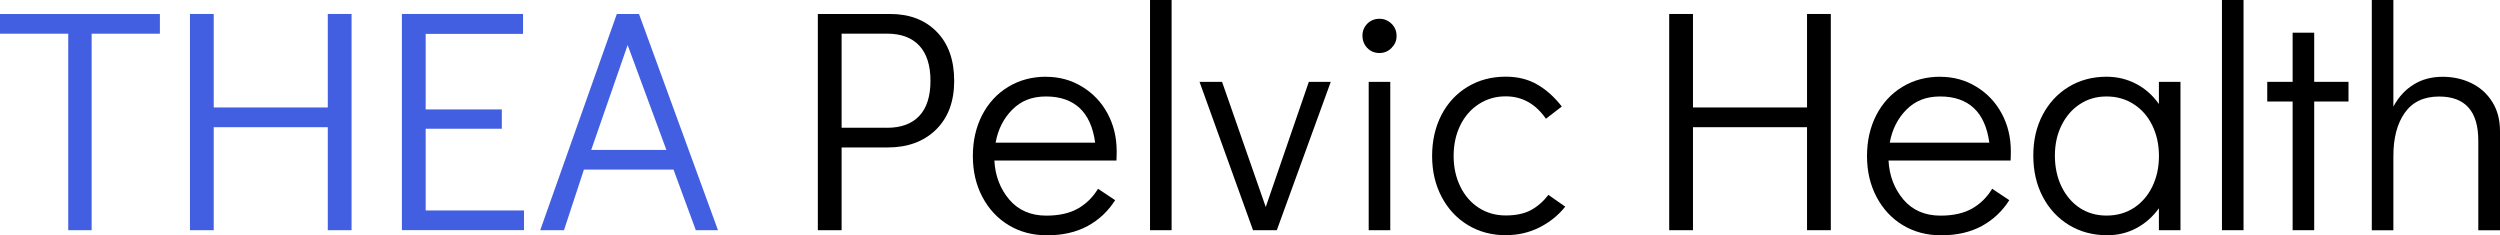
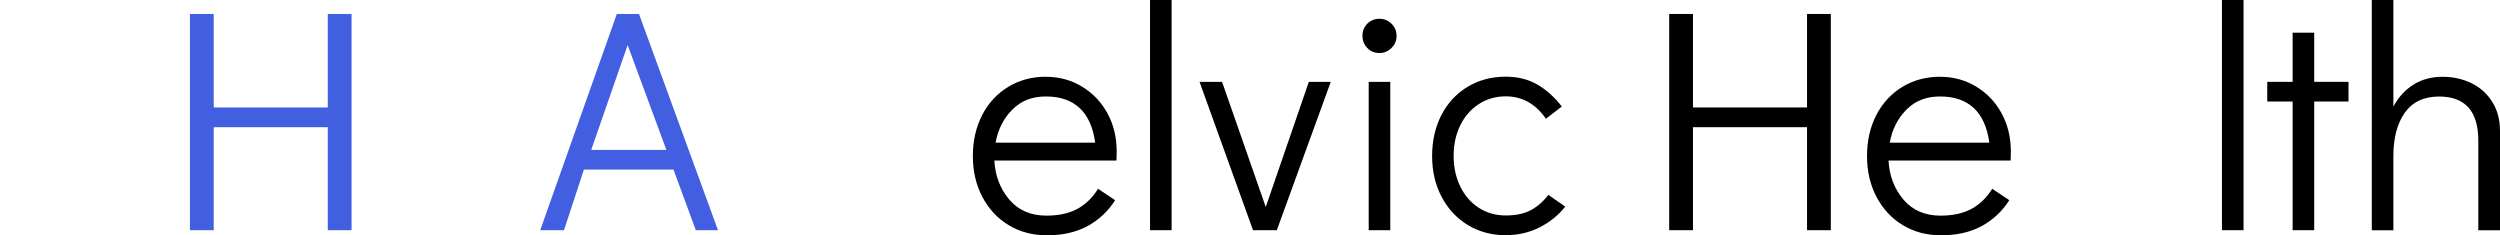
<svg xmlns="http://www.w3.org/2000/svg" id="Layer_2" viewBox="0 0 420.62 39.58">
  <defs>
    <style>
      .cls-1 {
        fill: #425fe1;
      }
    </style>
  </defs>
  <g id="Layer_1-2" data-name="Layer_1">
-     <path class="cls-1" d="M11.48,38.73V5.67H0v-3.31h26.9v3.31h-11.48v33.06h-3.94Z" />
    <path class="cls-1" d="M31.96,38.73V2.35h4v15.73h19.19V2.35h4v36.38h-4v-17.33h-19.19v17.33h-4Z" />
-     <path class="cls-1" d="M67.62,38.73V2.35h20.38v3.35h-16.38v12.71h12.81v3.25h-12.81v13.75h16.54v3.31h-20.54Z" />
    <path class="cls-1" d="M117.07,38.73l-3.75-10.19h-15.08l-3.35,10.19h-4L103.78,2.35h3.73l13.29,36.38h-3.73ZM99.47,25.23h12.65l-6.52-17.65-6.13,17.65Z" />
-     <path d="M137.6,2.35h12.15c3.28,0,5.9,1,7.85,3,1.96,1.99,2.94,4.74,2.94,8.25s-1.03,6.23-3.08,8.23c-2.04,1.99-4.75,2.98-8.13,2.98h-7.73v13.92h-4V2.35ZM149.23,21.5c2.38,0,4.19-.67,5.44-2s1.88-3.3,1.88-5.9-.63-4.57-1.88-5.92c-1.25-1.34-3.06-2.02-5.44-2.02h-7.63v15.83h7.63Z" />
    <path d="M175.99,12.92c2.25,0,4.28.56,6.08,1.67,1.82,1.1,3.24,2.6,4.27,4.5,1.03,1.91,1.54,4.03,1.54,6.38,0,.67-.02,1.18-.04,1.54h-20.54c.14,2.56.97,4.74,2.5,6.56,1.54,1.81,3.63,2.71,6.25,2.71,2.14,0,3.91-.4,5.31-1.19,1.4-.8,2.53-1.92,3.38-3.33l2.88,1.92c-1.17,1.85-2.71,3.3-4.63,4.35-1.92,1.04-4.2,1.56-6.83,1.56-2.42,0-4.57-.57-6.46-1.71-1.88-1.14-3.35-2.72-4.42-4.75-1.07-2.03-1.6-4.32-1.6-6.88s.52-4.84,1.56-6.88c1.05-2.03,2.51-3.61,4.38-4.75,1.88-1.14,4-1.71,6.38-1.71ZM184.26,24c-.35-2.58-1.22-4.52-2.6-5.81-1.39-1.3-3.28-1.96-5.67-1.96s-4.2.74-5.67,2.21c-1.47,1.47-2.41,3.33-2.81,5.56h16.75Z" />
    <path d="M193.49,38.73V0h3.63v38.73h-3.63Z" />
    <path d="M220.21,13.77h3.69l-9.08,24.96h-4l-9-24.96h3.79l7.35,21.06,7.25-21.06Z" />
    <path d="M230.28,38.73V13.77h3.63v24.96h-3.63ZM232.1,8.92c-.82,0-1.51-.28-2.06-.85-.54-.57-.81-1.26-.81-2.08,0-.78.27-1.44.81-2,.55-.55,1.24-.83,2.06-.83.78,0,1.45.28,2.02.83.57.56.85,1.24.85,2.06s-.29,1.45-.85,2.02c-.57.57-1.24.85-2.02.85Z" />
    <path d="M253.43,39.58c-2.42,0-4.57-.57-6.46-1.71-1.88-1.14-3.35-2.72-4.42-4.75-1.07-2.03-1.6-4.32-1.6-6.88s.52-4.84,1.56-6.88c1.05-2.03,2.52-3.61,4.4-4.75,1.89-1.14,4.03-1.71,6.42-1.71,2.03,0,3.79.44,5.29,1.31,1.51.86,2.9,2.1,4.15,3.71l-2.67,2.06c-1.74-2.51-3.99-3.77-6.77-3.77-1.67,0-3.17.43-4.5,1.29-1.33.85-2.38,2.04-3.13,3.56-.75,1.53-1.13,3.25-1.13,5.17s.38,3.64,1.13,5.17c.75,1.53,1.79,2.72,3.13,3.58,1.33.85,2.83,1.27,4.5,1.27s3.11-.29,4.21-.88c1.09-.58,2.09-1.44,2.98-2.58l2.83,1.98c-1.17,1.46-2.62,2.63-4.35,3.5-1.72.86-3.58,1.29-5.56,1.29Z" />
    <path d="M280.84,38.73V2.35h4v15.73h19.19V2.35h4v36.38h-4v-17.33h-19.19v17.33h-4Z" />
    <path d="M326.43,12.92c2.25,0,4.28.56,6.08,1.67,1.82,1.1,3.24,2.6,4.27,4.5,1.03,1.91,1.54,4.03,1.54,6.38,0,.67-.02,1.18-.04,1.54h-20.54c.14,2.56.97,4.74,2.5,6.56,1.54,1.81,3.63,2.71,6.25,2.71,2.14,0,3.91-.4,5.31-1.19,1.4-.8,2.53-1.92,3.38-3.33l2.88,1.92c-1.17,1.85-2.71,3.3-4.63,4.35-1.92,1.04-4.2,1.56-6.83,1.56-2.42,0-4.57-.57-6.46-1.71-1.88-1.14-3.35-2.72-4.42-4.75-1.07-2.03-1.6-4.32-1.6-6.88s.52-4.84,1.56-6.88c1.05-2.03,2.51-3.61,4.38-4.75,1.88-1.14,4-1.71,6.38-1.71ZM334.7,24c-.35-2.58-1.22-4.52-2.6-5.81-1.39-1.3-3.28-1.96-5.67-1.96s-4.2.74-5.67,2.21c-1.47,1.47-2.41,3.33-2.81,5.56h16.75Z" />
-     <path d="M366.86,13.77v24.96h-3.63v-3.69c-1.03,1.43-2.29,2.55-3.79,3.35-1.49.79-3.12,1.19-4.9,1.19-2.39,0-4.53-.57-6.42-1.71-1.88-1.14-3.35-2.72-4.42-4.75-1.07-2.03-1.6-4.34-1.6-6.94s.52-4.83,1.56-6.83c1.05-2.01,2.51-3.59,4.38-4.73,1.88-1.14,4-1.71,6.38-1.71,1.82,0,3.48.41,5,1.21,1.51.79,2.78,1.92,3.81,3.38v-3.73h3.63ZM354.42,36.27c1.71,0,3.23-.42,4.56-1.27,1.33-.86,2.38-2.05,3.13-3.58.75-1.53,1.13-3.25,1.13-5.17s-.38-3.64-1.13-5.17c-.75-1.53-1.79-2.71-3.13-3.56-1.33-.86-2.85-1.29-4.56-1.29s-3.16.43-4.48,1.29c-1.31.85-2.33,2.03-3.08,3.54-.75,1.5-1.13,3.21-1.13,5.13s.38,3.7,1.13,5.23c.75,1.53,1.78,2.72,3.08,3.58,1.32.85,2.81,1.27,4.48,1.27Z" />
    <path d="M373.84,38.73V0h3.63v38.73h-3.63Z" />
    <path d="M385.73,38.73v-21.65h-4.27v-3.31h4.27V5.5h3.63v8.27h5.77v3.31h-5.77v21.65h-3.63Z" />
    <path d="M410.96,12.92c1.75,0,3.36.35,4.83,1.06,1.47.71,2.65,1.76,3.52,3.15.88,1.39,1.31,3.03,1.31,4.92v16.69h-3.65v-15.08c0-4.94-2.2-7.42-6.6-7.42-2.56,0-4.48.91-5.77,2.73-1.28,1.81-1.92,4.24-1.92,7.29v12.48h-3.63V0h3.63v17.94c.86-1.61,1.99-2.84,3.4-3.71,1.4-.88,3.03-1.31,4.88-1.31Z" />
  </g>
</svg>